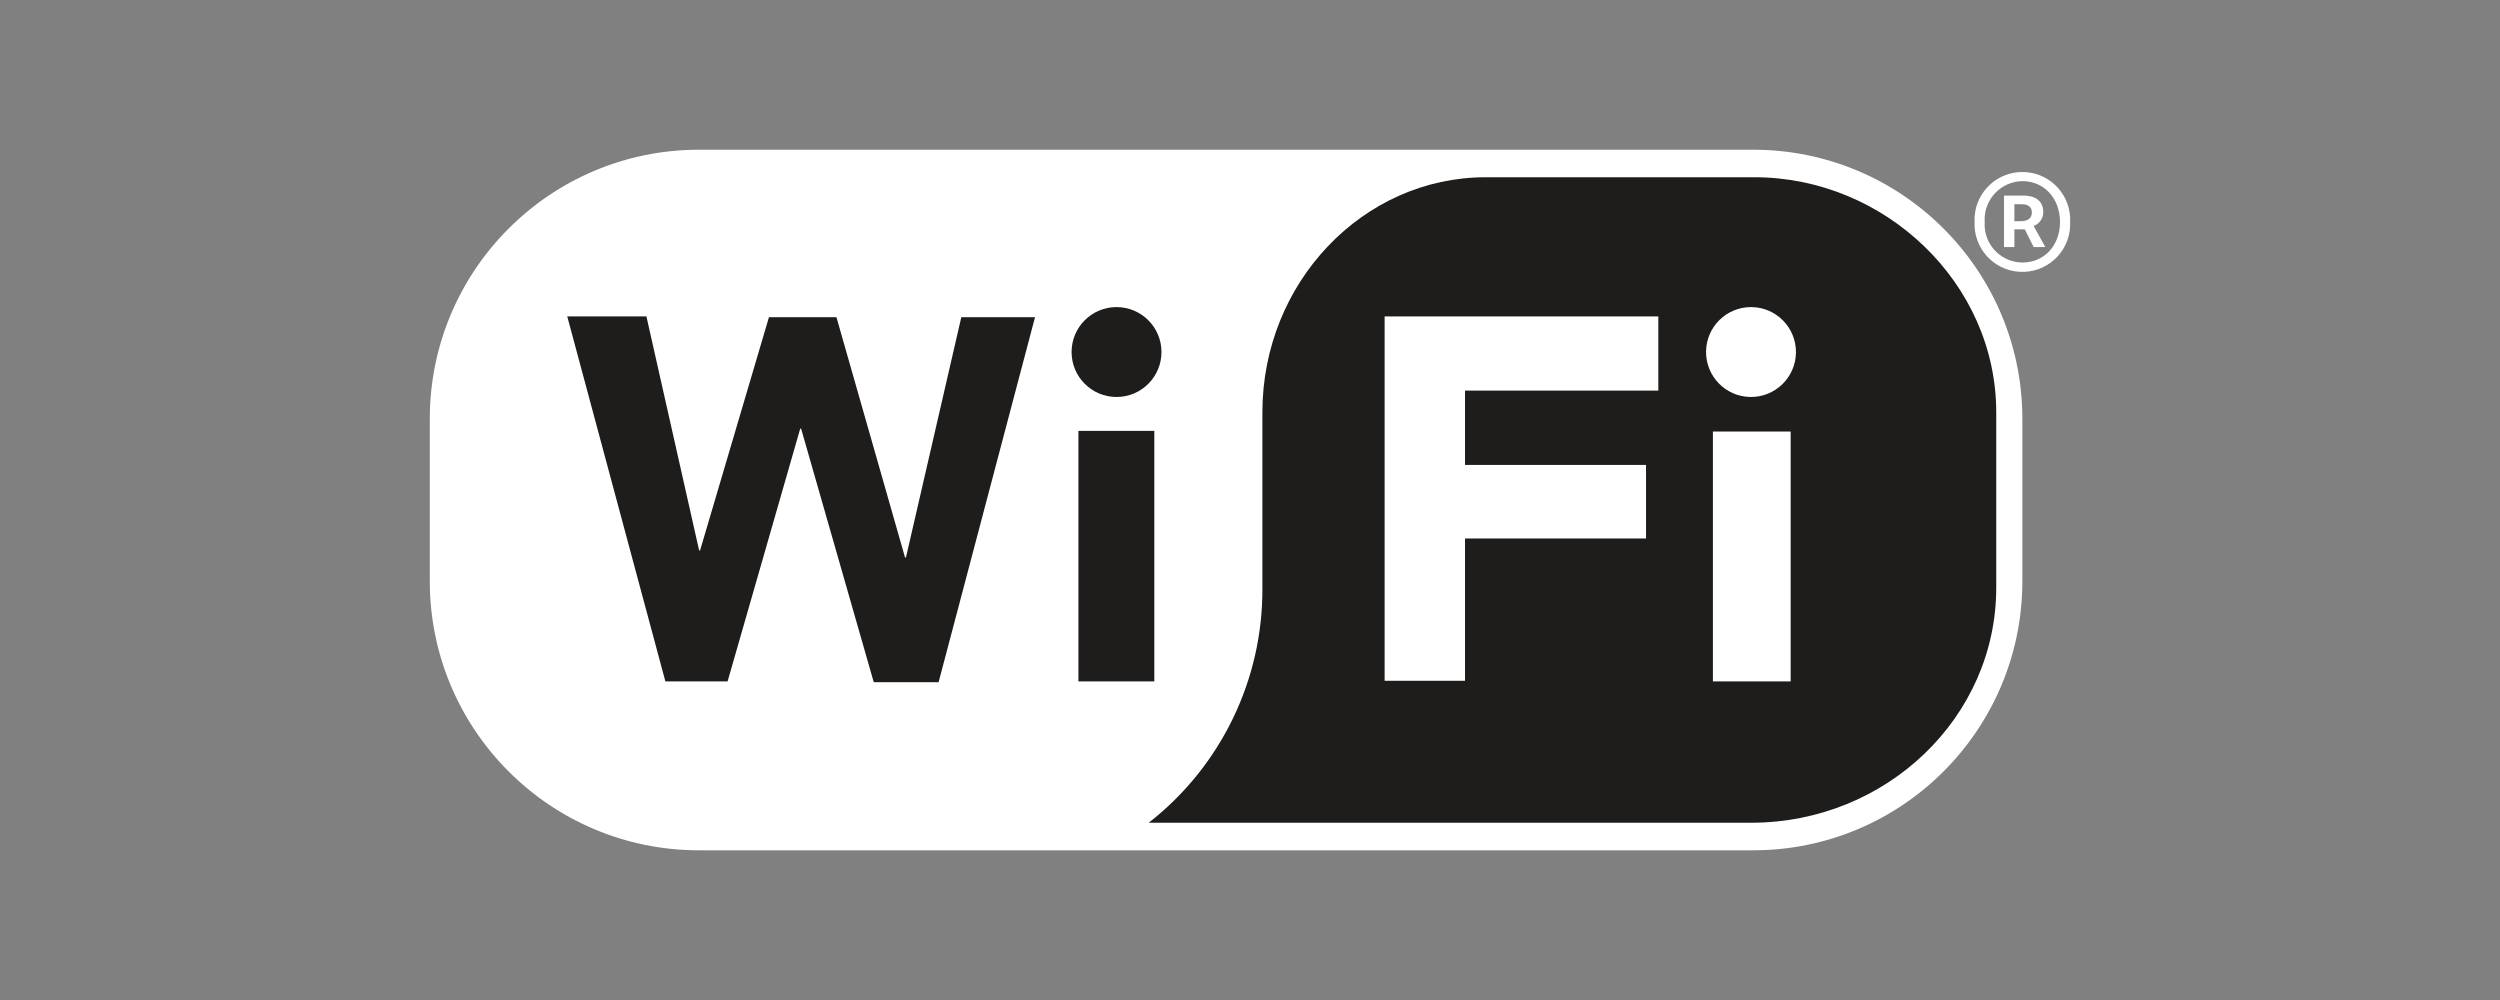
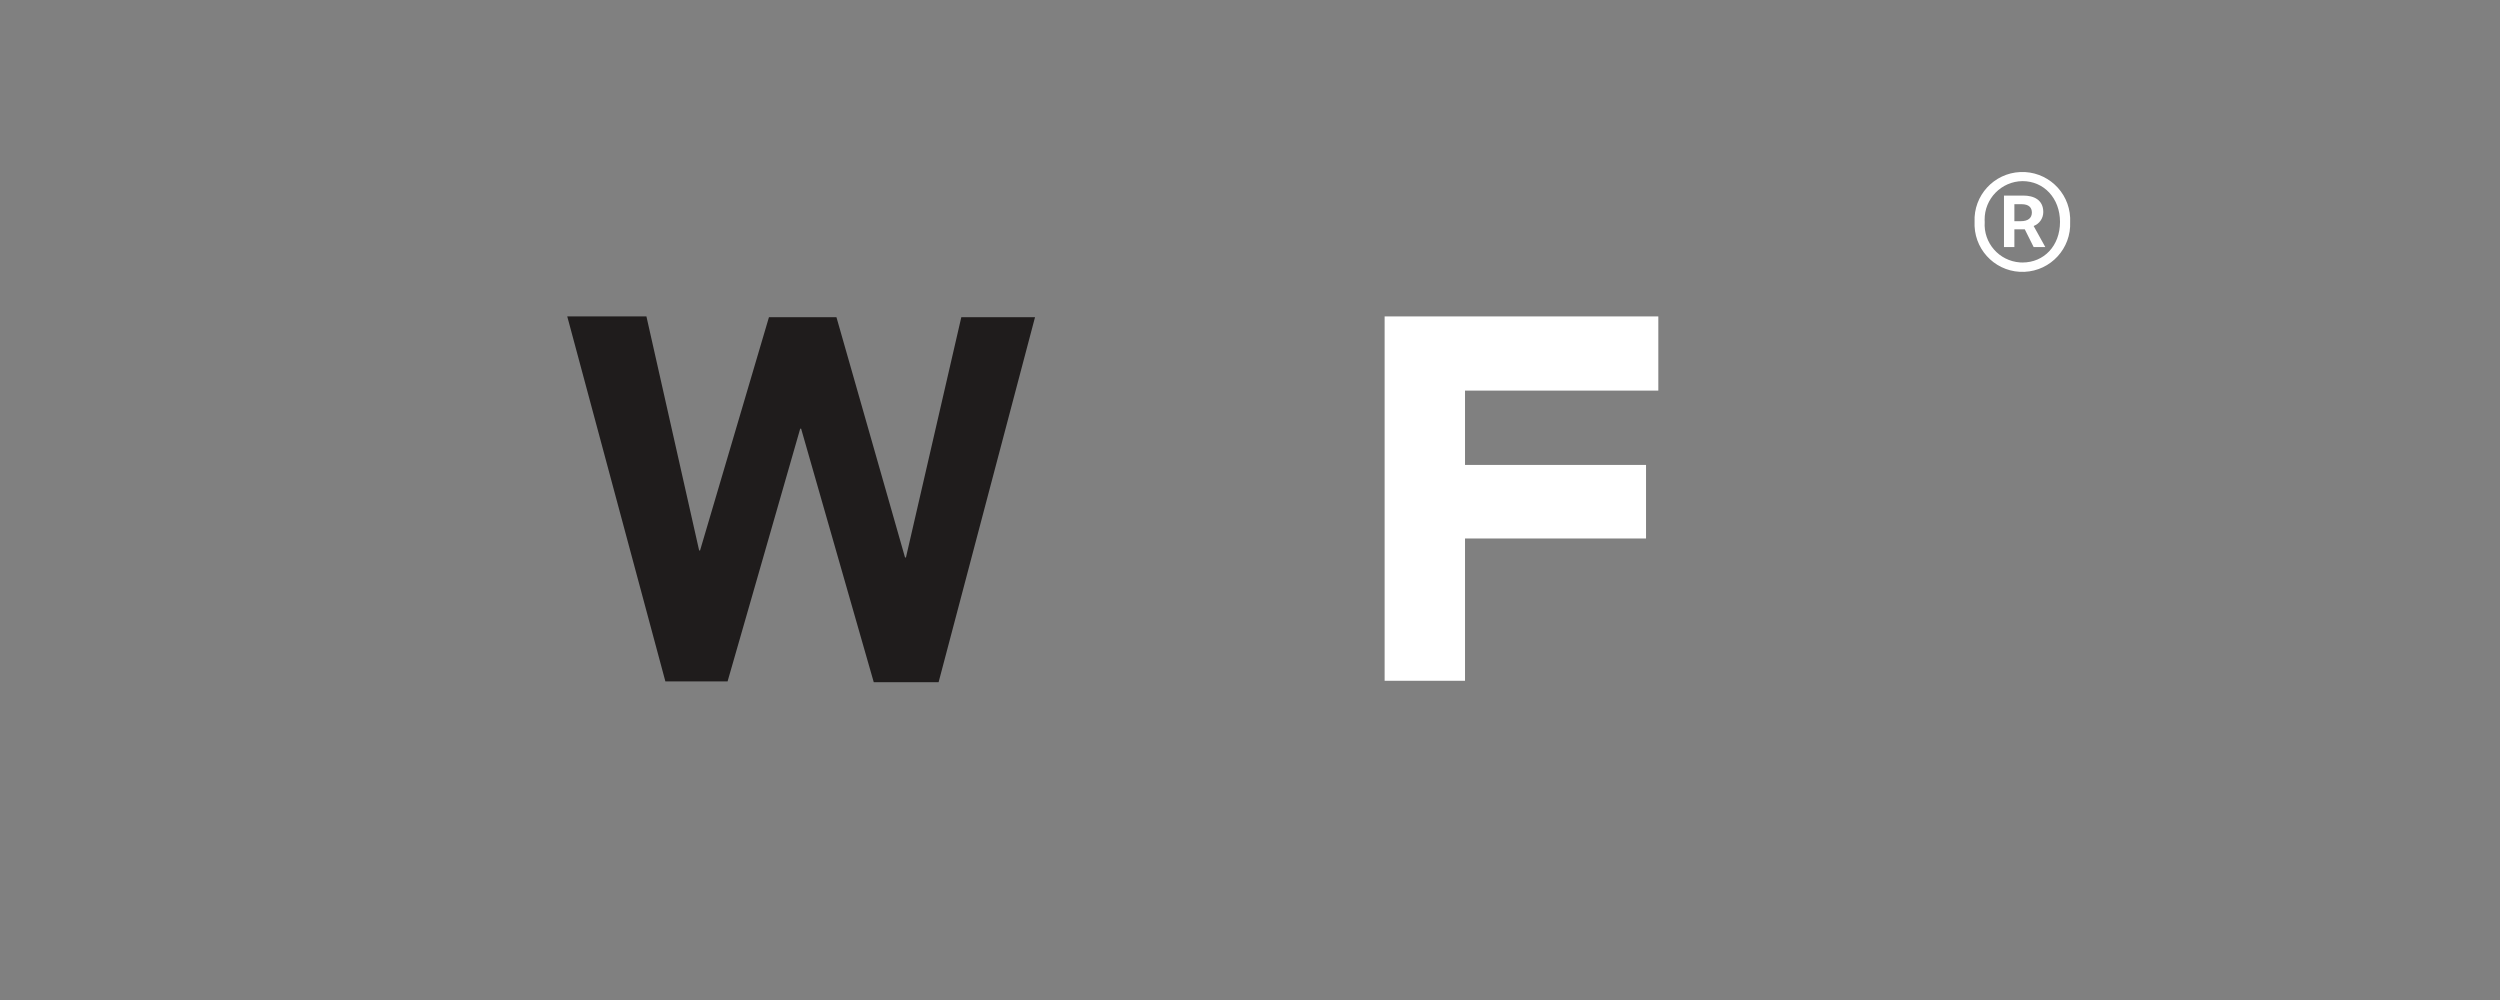
<svg xmlns="http://www.w3.org/2000/svg" id="a" width="250" height="100" viewBox="0 0 250 100">
  <rect x="0" y="0" width="250" height="100" fill="#808080" stroke="none" />
  <defs>
    <style>.b{fill:#fff;}.c{fill:#1f1c1c;}</style>
  </defs>
-   <path class="b" d="M69.898,14.972h105.42c14.867,0,26.919,12.052,26.919,26.919h0v16.22c0,14.867-12.052,26.919-26.919,26.919H69.898c-14.867,0-26.919-12.052-26.919-26.919v-16.22c0-14.867,12.052-26.919,26.919-26.919Z" />
-   <path class="c" d="M126.239,58.778v-17.541c0-12.969,10.046-23.513,22.331-23.513h26.872c13.001,0,24.182,10.544,24.182,23.513v17.541c0,12.954-10.994,23.497-24.524,23.497h-60.229c7.231-5.643,11.431-14.325,11.368-23.497Z" />
  <path class="c" d="M56.727,31.642h7.915l5.272,23.404h.093l6.889-23.326h6.749l6.858,24.026h.093l5.536-24.026h7.371l-9.642,36.498h-6.485l-7.262-25.348h-.093l-7.262,25.27h-6.22l-9.813-36.498Z" />
-   <path class="c" d="M107.842,43.088h7.589v25.053h-7.589v-25.053Z" />
-   <path class="c" d="M111.637,30.709c2.482-.009,4.501,1.997,4.51,4.479s-1.997,4.501-4.479,4.51c-2.482,.009-4.501-1.997-4.51-4.479-0-.01-0-.021,0-.031,.009-2.47,2.009-4.47,4.479-4.479Z" />
  <path class="b" d="M138.462,31.642h27.37v7.418h-19.33v7.433h18.101v7.356h-18.101v14.229h-8.04V31.642Z" />
-   <path class="b" d="M175.162,30.709c2.482,.034,4.466,2.074,4.432,4.556-.034,2.482-2.074,4.466-4.556,4.432-2.482-.034-4.466-2.074-4.432-4.556,.034-2.464,2.045-4.44,4.509-4.432l.047,0Zm-3.872,12.441h7.775v24.99h-7.775v-24.99Z" />
  <path class="b" d="M197.457,22.194c-.117-2.639,1.929-4.874,4.568-4.99,2.639-.117,4.874,1.929,4.99,4.568,.006,.141,.006,.282,0,.422,.117,2.639-1.929,4.874-4.568,4.99-2.639,.117-4.874-1.929-4.99-4.568-.006-.141-.006-.282,0-.422Zm8.544,0c0-2.383-1.623-4.082-3.752-4.082-2.117,.026-3.812,1.764-3.786,3.881,.001,.067,.003,.134,.008,.201-.143,2.092,1.437,3.904,3.529,4.048,.083,.006,.166,.009,.249,.009,2.129,0,3.752-1.648,3.752-4.057Zm-5.603-2.637h1.927c1.065,0,2.003,.431,2.003,1.648,.002,.621-.382,1.177-.964,1.395l1.166,2.104h-1.166l-.887-1.774h-1.039v1.774h-1.04l0-5.147Zm1.699,2.561c.684,0,1.09-.304,1.09-.862,0-.482-.279-.837-1.039-.837h-.71v1.699h.659Z" />
</svg>